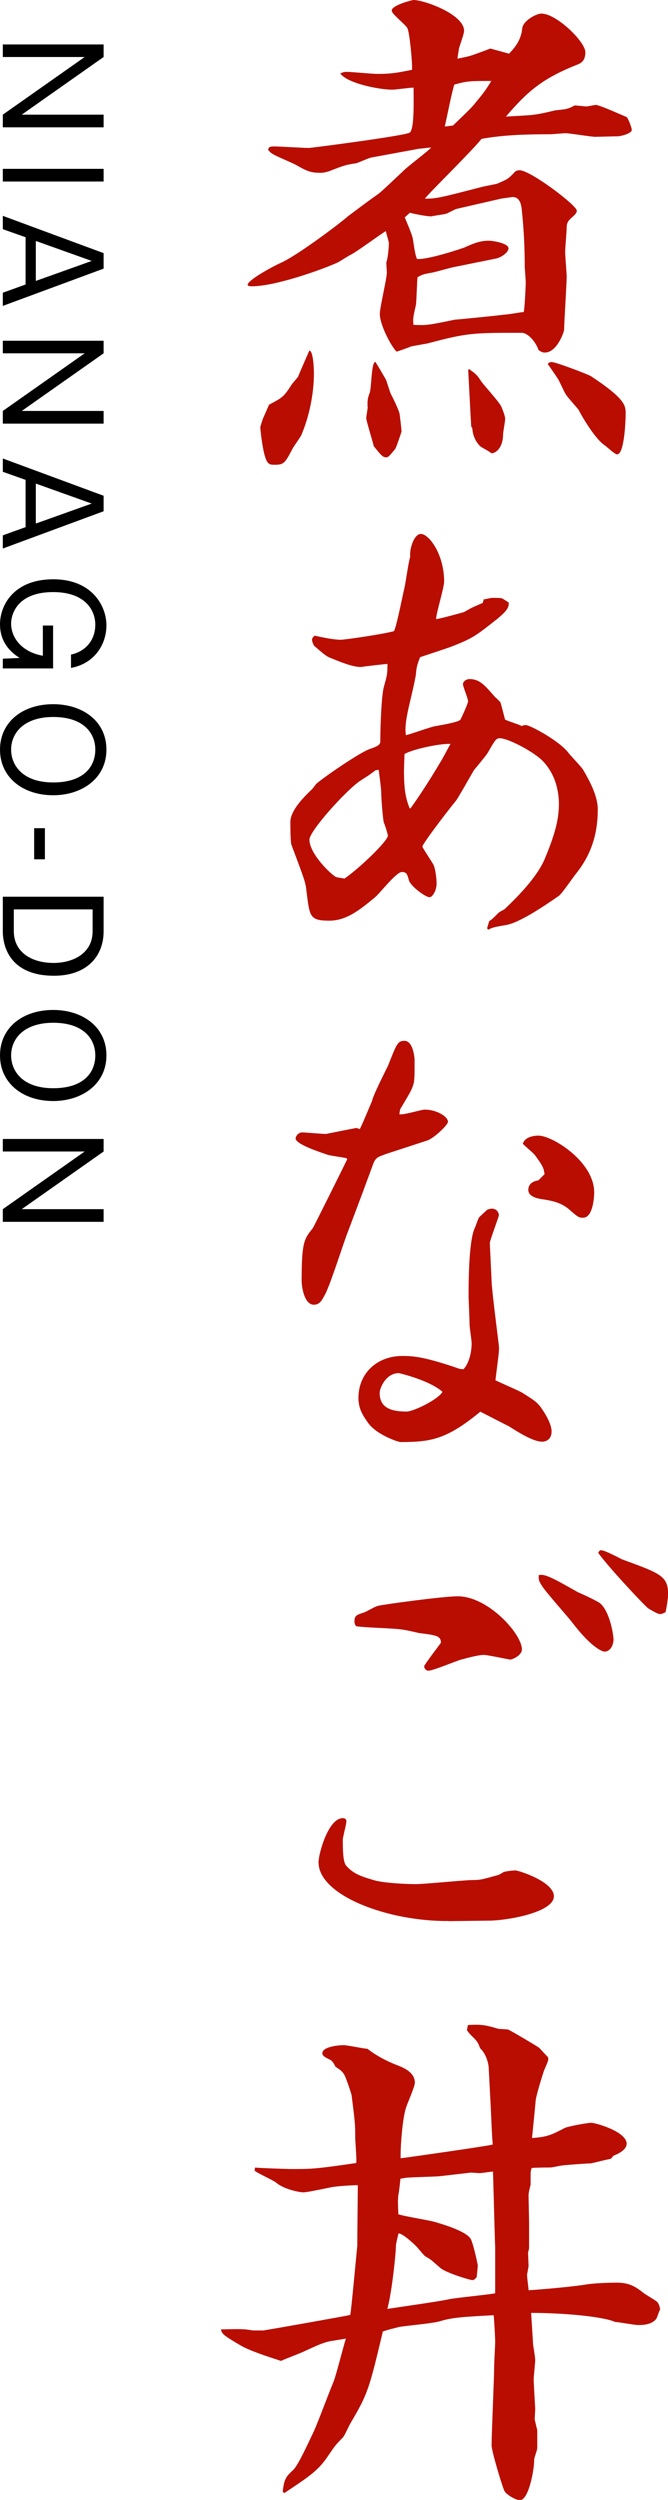
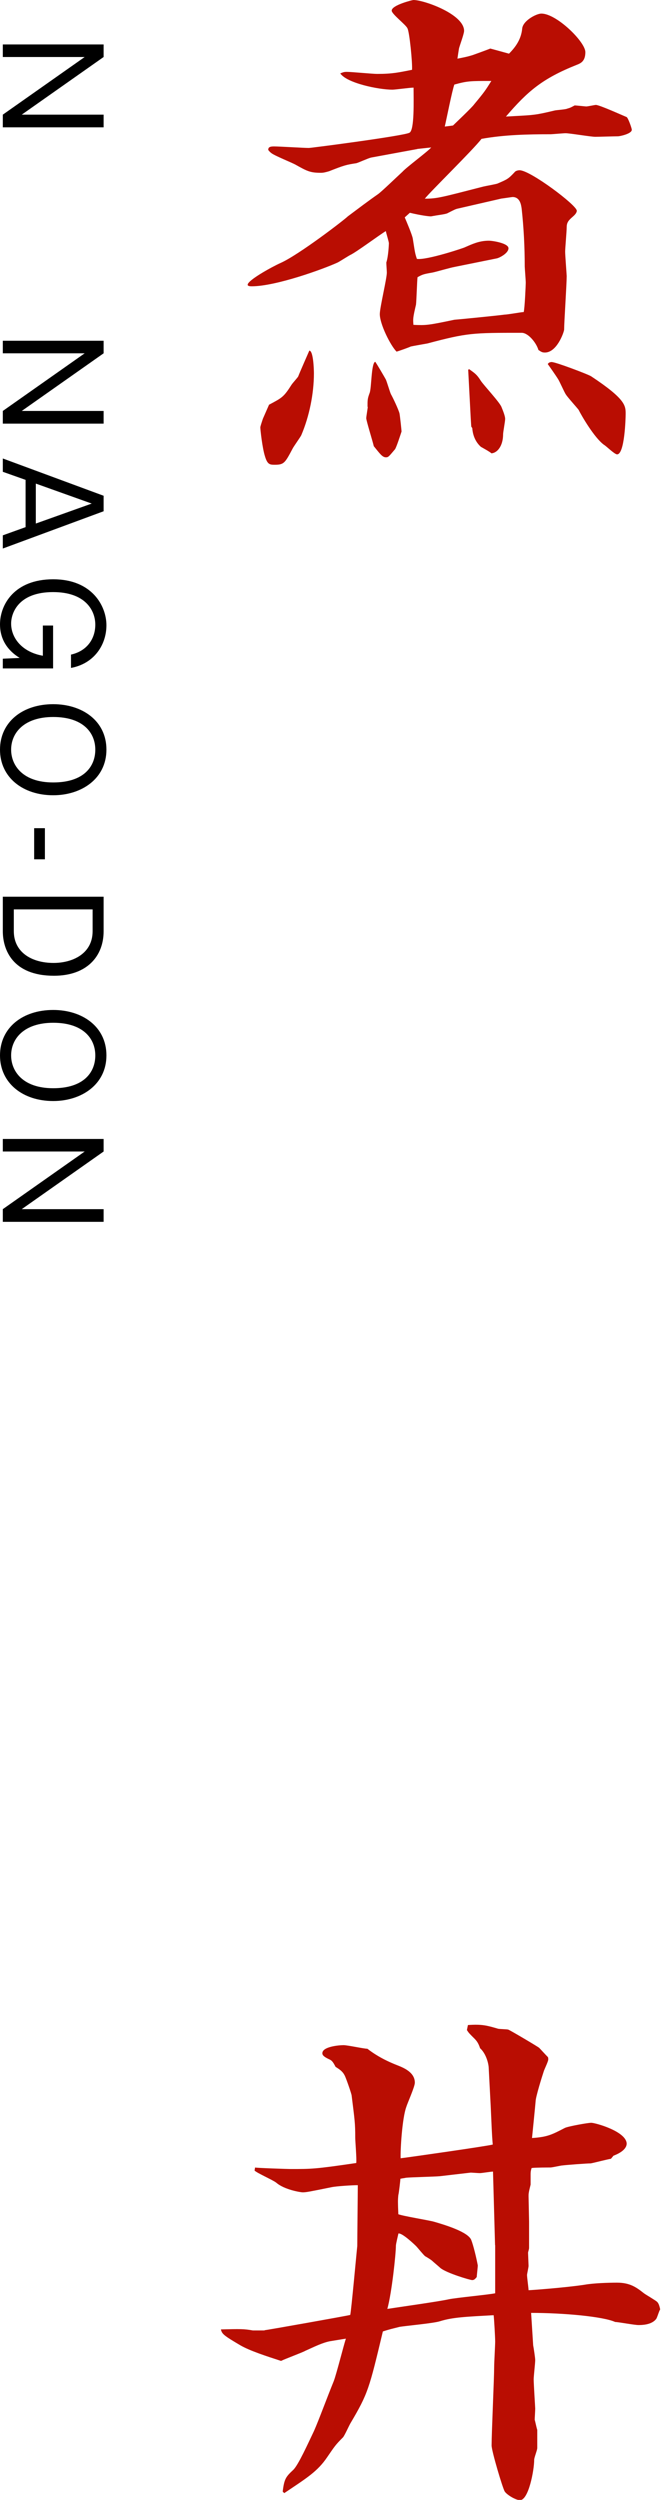
<svg xmlns="http://www.w3.org/2000/svg" id="_レイヤー_2" viewBox="0 0 52.22 195.15">
  <defs>
    <style>.cls-1,.cls-2{stroke-width:0px;}.cls-2{fill:#b90d02;}</style>
  </defs>
  <g id="_デザイン">
    <path class="cls-2" d="m32.65,11.63l-3.64.67c-.2.04-.99.4-1.15.44-.79.12-.95.16-2.14.63-.28.08-.44.12-.63.12-.83,0-1.07-.12-1.98-.63-.28-.16-1.66-.71-1.9-.91-.04-.04-.08-.04-.24-.24,0-.16.04-.28.44-.28.44,0,2.33.12,2.73.12.2,0,7.48-.95,7.87-1.19.4-.2.32-2.53.32-3.52-.28,0-1.42.16-1.66.16-1.07,0-3.56-.51-4.07-1.27.2-.08.28-.12.51-.12.36,0,2.02.16,2.37.16,1.23,0,1.7-.12,2.73-.32.04-.55-.2-2.97-.36-3.24-.12-.28-1.23-1.11-1.23-1.38,0-.43,1.62-.83,1.7-.83.83,0,3.96,1.11,3.96,2.41,0,.24-.36,1.19-.4,1.38-.04.24-.08.51-.12.79.83-.16.91-.2,1.19-.28.12-.04,1.19-.43,1.38-.51.16.04,1.31.36,1.46.4.55-.55.95-1.15,1.03-1.94.04-.63,1.11-1.19,1.5-1.19,1.19,0,3.44,2.21,3.44,3.01,0,.71-.36.87-.67.99-2.69,1.07-3.84,2.06-5.54,4.04l.71-.04c1.46-.08,1.62-.08,3.08-.43.12-.04.91-.08,1.03-.16.2-.04.4-.16.55-.24.16,0,.83.08.91.08.12,0,.67-.12.75-.12.28,0,2.02.79,2.41.95.12.08.4.87.4.99,0,.32-.95.51-1.07.51-.28,0-1.58.04-1.78.04-.36,0-1.98-.28-2.33-.28-.16,0-1.07.08-1.15.08-1.82,0-3.64.04-5.42.36-.63.83-4.07,4.19-4.43,4.67.99,0,1.34-.12,4.59-.95.16-.04,1.07-.2,1.11-.24.75-.32.83-.36,1.31-.87.08-.12.28-.16.4-.16.83,0,4.47,2.73,4.47,3.16,0,.2-.24.4-.32.47-.32.28-.47.44-.47.83,0,.32-.12,1.62-.12,1.9s.12,1.78.12,1.9c0,.67-.2,3.6-.2,4.19-.04.28-.59,1.78-1.5,1.78-.2,0-.28-.04-.51-.2-.16-.55-.79-1.34-1.31-1.34-3.84,0-4.23,0-7.36.83-.2.04-1.15.2-1.31.24-.16.08-.95.36-1.11.4-.47-.47-1.31-2.14-1.31-2.93,0-.51.55-2.77.55-3.24,0-.12-.04-.63-.04-.79.16-.47.2-1.42.2-1.5,0-.12-.2-.75-.24-.95-.47.28-2.33,1.66-2.77,1.86-.16.08-.83.51-.99.59-1.11.51-4.83,1.86-6.72,1.86-.08,0-.32,0-.32-.12,0-.36,1.94-1.42,2.57-1.7,1.42-.63,4.98-3.36,5.26-3.64.79-.59,1.58-1.19,2.37-1.74.28-.2,1.42-1.3,1.9-1.74.32-.36,1.98-1.58,2.25-1.9l-1.11.12Zm-11.63,19.97c1.03-.55,1.15-.59,1.78-1.58.08-.12.47-.55.51-.63.12-.32.75-1.74.87-2.02.32,0,.36,1.5.36,1.78,0,1.58-.36,3.36-.99,4.83-.08.16-.59.87-.67,1.03-.59,1.11-.67,1.27-1.38,1.27-.4,0-.59,0-.79-.67-.2-.63-.36-2.06-.36-2.25,0-.08.16-.55.2-.67l.47-1.07Zm7.71.16c0-.55,0-.63.16-1.07.16-.36.12-2.33.44-2.45.08.08.79,1.3.83,1.38.08.16.32.99.4,1.15.16.28.59,1.19.67,1.5.04.2.16,1.31.16,1.42-.08.24-.4,1.23-.51,1.38-.47.55-.51.63-.71.63-.28,0-.47-.28-.95-.87-.08-.36-.55-1.86-.59-2.17,0-.16.12-.79.12-.91Zm6.8-10.92c-.28.04-1.5.4-1.74.44-.71.12-.79.16-1.15.36-.04.32-.08,1.82-.12,2.14-.24,1.03-.24,1.11-.2,1.58.99.04,1.11.04,3.2-.4.08,0,3.36-.32,3.92-.4.24,0,1.31-.2,1.5-.2.08-.28.16-2.13.16-2.29,0-.2-.08-1.15-.08-1.27,0-1.54-.08-3.05-.24-4.51-.04-.28-.12-.91-.71-.91-.04,0-.83.12-.87.12l-3.44.79c-.16.04-.24.08-.79.36-.16.08-.87.16-1.03.2-.08,0-.16.04-.28.04-.16,0-.79-.08-1.62-.28l-.4.36c.12.28.59,1.38.63,1.66.16.99.16,1.11.32,1.58.75.12,3.72-.87,3.76-.91.55-.24,1.11-.51,1.86-.51.32,0,1.54.2,1.54.59s-.71.75-.91.79l-3.32.67Zm-.12-11.04c.12-.12,1.5-1.42,1.66-1.66.79-.95.87-1.07,1.34-1.82-1.66,0-1.86,0-2.89.28-.16.4-.63,2.77-.75,3.28l.63-.08Zm1.19,19.06l.08-.04c.44.32.59.4.91.91.24.36,1.5,1.7,1.62,2.06.08.2.28.67.28.91,0,.2-.16,1.03-.16,1.19,0,.91-.44,1.46-.91,1.5-.12-.12-.71-.44-.83-.51-.4-.36-.63-.87-.67-1.46l-.08-.12-.04-.63-.2-3.8Zm6.57-.59c.28,0,2.81.95,3.05,1.11,2.69,1.78,2.69,2.29,2.69,2.93,0,.36-.08,3.16-.67,3.16-.2,0-.87-.67-1.03-.75-.75-.55-1.74-2.25-1.98-2.73-.12-.16-.87-.99-.99-1.19-.12-.16-.51-1.07-.63-1.23-.12-.2-.67-.99-.79-1.15.08-.12.16-.16.36-.16Z" />
-     <path class="cls-2" d="m37.79,46.79c.12,0,.59-.12.67-.12.24,0,.67,0,.79.04.08.04.44.28.51.32.08.47-.36.83-.87,1.27-1.7,1.34-1.9,1.5-3.48,2.13-.4.16-2.21.75-2.57.87-.24.63-.28.79-.32,1.27-.04.51-.59,2.65-.67,3.12-.12.63-.2,1.15-.12,1.7.4-.08,1.98-.67,2.33-.71.67-.12,1.82-.32,1.94-.51.16-.32.59-1.27.59-1.42,0-.24-.4-1.15-.4-1.34s.24-.4.51-.4c.79,0,1.19.47,1.98,1.38.08.08.4.36.44.44s.28,1.03.36,1.34c.2.12,1.15.4,1.31.51.04-.04.2-.08.32-.08.32,0,2.69,1.27,3.36,2.21.16.2.99,1.07,1.11,1.27.51.87,1.15,2.06,1.15,3.09,0,1.94-.51,3.52-1.66,4.98-.24.28-1.11,1.58-1.38,1.78-.91.63-3.08,2.14-4.19,2.29-.95.16-1.03.2-1.34.36l-.08-.12.16-.55c.24-.16.28-.2.75-.67.08-.08.47-.24.51-.32.79-.75,2.53-2.45,3.12-3.96.83-1.98,1.07-3.12,1.07-4.19,0-.36,0-2.17-1.38-3.48-.79-.71-2.61-1.66-3.24-1.66-.28,0-.36.12-.95,1.15-.12.2-.91,1.15-1.07,1.34-.24.4-1.19,2.1-1.42,2.41-.16.16-2.61,3.32-2.61,3.56,0,.08.75,1.19.87,1.42.16.36.24,1.11.24,1.46,0,.55-.32,1.07-.55,1.07-.32,0-1.5-.87-1.62-1.34-.12-.44-.16-.63-.55-.63-.44,0-1.78,1.74-2.1,1.98-1.15.95-2.21,1.82-3.56,1.82-1.54,0-1.54-.32-1.78-2.21-.08-.79-.12-.87-1.19-3.72-.08-.24-.08-1.5-.08-1.78,0-.91,1.11-1.98,1.54-2.41.16-.12.36-.4.47-.55.63-.55,3.4-2.45,4.19-2.73.59-.2.83-.32.83-.59,0-1.03.08-3.56.28-4.27.24-.87.28-.95.28-1.78-.16,0-1.9.2-2.06.24-.71,0-1.7-.43-2.49-.75-.32-.12-1.03-.79-1.19-.91-.04-.08-.16-.32-.16-.47,0-.12.08-.2.2-.32.55.12,1.46.32,2.06.32.28,0,3.12-.4,4.15-.67.24-.51.71-2.97.83-3.44.08-.36.32-2.06.44-2.37-.08-.55.28-1.78.83-1.78.63,0,1.82,1.58,1.82,3.72,0,.47-.63,2.49-.63,2.93.2,0,2.06-.51,2.18-.55.63-.36.71-.39,1.46-.71l.08-.24Zm-8.42,13.33c-.32.24-.4.32-1.15.79-1.11.71-4.03,3.96-4.03,4.63,0,1.15,1.78,2.81,2.1,2.93.12.04.55.08.63.12,1.11-.75,3.4-2.93,3.4-3.36,0-.12-.24-.87-.32-1.03-.08-.39-.2-1.9-.2-2.37,0-.28-.16-1.46-.2-1.74l-.24.04Zm2.73,2.97c.51-.71,1.27-1.82,2.33-3.6.16-.24.67-1.23.79-1.42-.79-.04-2.93.4-3.6.79,0,.2-.04,1.07-.04,1.27,0,1.66.16,2.21.44,2.97h.08Z" />
-     <path class="cls-2" d="m30.11,90.11c-.55.2-.75.24-.95.79-.12.32-.67,1.82-.79,2.14l-1.19,3.16c-.32.79-1.42,4.31-1.82,4.94-.24.47-.44.71-.83.71-.75,0-.95-1.42-.95-1.86,0-3.05.2-3.28.87-4.11.04-.04,2.37-4.71,2.69-5.38l-.04-.08c-.24-.08-1.31-.2-1.5-.28-.71-.24-2.49-.83-2.49-1.27,0-.16.2-.47.51-.47.28,0,1.58.12,1.86.12.2-.04,2.18-.44,2.41-.47.08.04.16.08.24.08.2-.36.79-1.82.95-2.17.08-.47,1.11-2.45,1.27-2.81.67-1.7.75-1.9,1.27-1.9.67,0,.79,1.3.79,1.5,0,1.5,0,1.66-.16,2.1-.16.43-.55,1.03-.87,1.58-.12.16-.12.28-.16.55.32.08,1.7-.36,1.98-.36.95,0,1.82.55,1.82.95,0,.24-1.07,1.27-1.62,1.46l-3.28,1.07Zm8.35,10.28c.04.75.55,4.67.55,4.79,0,.4-.04.63-.28,2.57.32.16,1.78.79,2.06.95,1.07.67,1.15.75,1.42,1.07.12.16.91,1.23.91,1.98,0,.43-.24.79-.75.79-.71,0-1.94-.79-2.57-1.19-.24-.12-1.94-.99-2.25-1.15-2.65,2.18-3.88,2.37-6.25,2.37-.16,0-1.98-.59-2.61-1.62-.36-.51-.67-1.03-.67-1.82,0-1.94,1.46-3.28,3.44-3.28.79,0,1.62.04,4.19.91.2.08.32.12.59.12.63-.71.63-1.9.63-2.02,0-.24-.16-1.23-.16-1.42,0-.36-.08-2.1-.08-2.21,0-.95,0-4.27.47-5.34.08-.12.28-.83.4-.91.08-.08.51-.47.59-.55.12-.04.24-.08.36-.08.44,0,.55.39.55.51s-.71,1.98-.71,2.18l.16,3.36Zm-7.28,6.8c-1.03,0-1.5,1.19-1.5,1.54,0,1.11.79,1.46,2.1,1.46.55,0,2.49-.95,2.81-1.54-.75-.67-2.29-1.19-3.4-1.46Zm11.39-15.54c-.08-.47-.08-.55-.71-1.42-.12-.2-.87-.79-.99-.95.2-.63,1.11-.63,1.23-.63,1.07,0,4.35,2.02,4.35,4.43,0,.47-.12,1.98-.87,1.98-.32,0-.4-.04-1.11-.67-.67-.55-1.38-.67-2.18-.79-.2-.04-.99-.16-.99-.71,0-.59.55-.71.79-.75l.47-.47Z" />
-     <path class="cls-2" d="m35.06,149.96c-4.71.04-10.16-1.98-10.16-4.59,0-.63.75-3.44,1.9-3.44.16,0,.28.08.28.24,0,.24-.28,1.23-.28,1.42,0,.71,0,1.7.24,2.02.59.71,1.34.91,2.29,1.19.79.2,2.41.28,3.16.28.71,0,3.84-.32,4.51-.32.55,0,.67-.04,1.94-.39.12-.04.32-.16.44-.24.32-.08.75-.12.91-.12.24,0,3.01.87,3.01,2.02,0,1.27-3.72,1.9-5.06,1.9l-3.16.04Zm-2.21-22.46c-.2-.04-1.19-.28-1.34-.28-.59-.12-3.16-.16-3.68-.28-.08-.12-.12-.2-.12-.36,0-.47.16-.51.75-.71.08,0,.87-.47,1.07-.51.47-.12,5.14-.75,6.25-.75,2.37,0,5.02,2.93,5.02,4.15,0,.47-.75.79-.91.79-.12,0-1.74-.36-2.06-.36-.55,0-1.58.32-1.78.36-.44.12-2.18.87-2.57.87-.16,0-.32-.16-.32-.36,0-.08,1.19-1.66,1.31-1.82,0-.55-.4-.59-1.62-.75Zm12.34-3.2c.12.04,1.5.67,1.74.87.75.67,1.03,2.45,1.03,2.81,0,.43-.24.95-.71.95-.16,0-1.03-.32-2.53-2.29-.36-.47-2.06-2.37-2.33-2.81-.28-.43-.28-.47-.28-.87.47-.12,1.07.2,3.08,1.34Zm1.82-3.28c.28,0,1.38.59,1.62.71,3.05,1.11,3.6,1.3,3.6,2.77,0,.16-.12,1.03-.2,1.34-.04.04-.28.16-.44.16-.2,0-.83-.4-.91-.44-.32-.24-3.24-3.36-3.92-4.35.08-.12.12-.2.24-.2Z" />
    <path class="cls-2" d="m20.7,181.9c.12,0,6.37-1.11,6.68-1.19.08-.32.51-5.06.55-5.38,0-.75.04-4.07.04-4.75-.44,0-1.7.08-2.06.16-1.78.36-1.98.4-2.25.4-.16,0-1.42-.2-2.06-.75-.24-.2-1.5-.75-1.7-.95l.04-.24c.08.04,2.61.12,2.77.12,1.66,0,1.94,0,5.14-.47.04-.32-.08-1.7-.08-1.98,0-1.15-.04-1.34-.28-3.28,0-.12-.47-1.46-.55-1.58-.16-.32-.4-.47-.71-.67-.24-.47-.32-.51-.59-.63-.4-.2-.44-.32-.44-.43,0-.51,1.27-.63,1.66-.63.32,0,1.58.28,1.86.28.36.28,1.07.79,2.29,1.27.51.2,1.42.55,1.42,1.38,0,.32-.59,1.62-.67,1.9-.32.87-.47,3.36-.44,4,.67-.08,6.76-.95,7.2-1.07-.08-.95-.08-1.35-.16-3.01l-.16-3.05c-.04-.4-.24-1.07-.67-1.46-.12-.36-.24-.55-.44-.75-.4-.4-.44-.43-.59-.67l.08-.39c1.11-.08,1.5.04,2.33.28.08.04.75.04.83.08.2.08,2.33,1.34,2.41,1.42.12.12.47.51.67.71.04.04.04.12.04.2,0,.16-.32.79-.36.95-.12.36-.63,1.98-.63,2.33-.04.47-.24,2.45-.28,2.85,1.23-.08,1.58-.28,2.57-.79.24-.12,1.78-.4,2.06-.4.32,0,2.73.67,2.77,1.62,0,.51-.71.83-1.03.95l-.2.24c-.28.04-1.34.32-1.58.36-.32,0-1.9.12-2.21.16-.12,0-.79.16-.95.16s-1.15,0-1.46.04c-.08.24-.08.36-.08.51v.79c-.16.63-.16.71-.16.91,0,.04.04,1.94.04,1.98v2.06c0,.08-.08.32-.08.36l.04,1.03c0,.12-.12.63-.12.71,0,.2.12,1.03.12,1.19.16,0,2.89-.2,4.39-.43.67-.12,1.82-.16,2.53-.16,1.03,0,1.54.39,2.1.83.16.12.91.55,1.03.67.08.08.16.2.24.59-.08.08-.24.67-.32.75-.36.47-1.15.47-1.38.47-.32,0-1.58-.24-1.82-.24-.95-.43-4.07-.71-6.57-.71l.16,2.53c.04.2.16.99.16,1.15,0,.24-.12,1.27-.12,1.5,0,.36.12,2.21.12,2.29,0,.16-.04.75-.04.87.04.12.16.71.2.79v1.42c0,.16-.24.75-.24.91,0,.83-.44,3.16-1.11,3.16-.32,0-.99-.39-1.19-.67-.16-.24-1.03-3.16-1.03-3.6,0-.95.2-5.26.2-6.13,0-.32.08-1.7.08-1.98,0-.32-.08-1.74-.12-2.06-2.14.12-3.2.16-4.19.47-.47.16-2.69.36-3.16.44-.47.12-.83.2-1.31.36-1.07,4.47-1.15,4.83-2.53,7.16-.12.2-.47.99-.59,1.11-.59.59-.63.67-1.23,1.54-.75,1.11-1.58,1.62-3.36,2.81l-.12-.12c.12-.99.24-1.15.83-1.7.4-.39,1.15-2.06,1.62-3.04.4-.91.99-2.53,1.54-3.88.2-.51.79-2.85.95-3.32l-1.23.2c-.63.12-1.31.47-1.94.75-.2.12-1.58.63-1.9.79-1.11-.36-2.45-.79-3.2-1.23-1.27-.75-1.42-.87-1.5-1.23,1.54-.04,1.82-.04,2.49.08h.91Zm18-6.64l-.16-5.74c-.16,0-.87.12-1.03.12-.12,0-.63-.04-.71-.04-.32.04-2.1.24-2.41.28-.44.04-2.29.08-2.65.12-.16.04-.28.04-.44.08,0,.12-.12,1.15-.16,1.27-.04.39-.04.55,0,1.5.44.16,2.41.47,2.81.59.83.24,2.65.79,2.89,1.42.16.4.4,1.38.51,1.98,0,.16-.08.79-.08.91-.16.2-.24.24-.36.24-.16,0-2.02-.55-2.49-.95-.08-.08-.55-.47-.63-.55-.08-.08-.47-.32-.55-.36-.12-.08-.59-.67-.71-.79s-1.07-1.03-1.38-.99c-.04.16-.2.83-.2.95,0,.63-.32,3.68-.67,4.94.75-.12,4.11-.59,4.79-.75.55-.12,3.12-.36,3.64-.47v-3.76Z" />
    <path class="cls-1" d="m8.1,4.45L1.7,8.95h6.4v.99H.22v-.99l6.4-4.5H.22v-.98h7.88v.98Z" />
-     <path class="cls-1" d="m.22,14.17v-.99h7.88v.99H.22Z" />
-     <path class="cls-1" d="m8.1,20.97L.22,23.88v-1.03l1.78-.64v-3.69l-1.78-.63v-1.04l7.88,2.91v1.21Zm-.93-.6l-4.37-1.56v3.12l4.37-1.56Z" />
    <path class="cls-1" d="m8.1,27.58l-6.4,4.5h6.4v.99H.22v-.99l6.4-4.5H.22v-.98h7.88v.98Z" />
    <path class="cls-1" d="m8.1,39.91L.22,42.82v-1.03l1.78-.64v-3.69l-1.78-.63v-1.04l7.88,2.91v1.21Zm-.93-.6l-4.37-1.56v3.12l4.37-1.56Z" />
    <path class="cls-1" d="m4.15,52.18H.22v-.76l1.32-.06c-.37-.23-1.54-.98-1.54-2.62,0-1.55,1.13-3.52,4.16-3.52s4.16,2.08,4.16,3.59-.94,2.99-2.77,3.33v-1.04c1.25-.28,1.9-1.23,1.9-2.34s-.78-2.54-3.3-2.54c-2.69,0-3.28,1.61-3.28,2.46,0,1.1.83,2.22,2.48,2.51v-2.36h.8v3.35Z" />
    <path class="cls-1" d="m4.16,62.08c-2.39,0-4.16-1.41-4.16-3.56s1.75-3.55,4.16-3.55c2.26,0,4.16,1.29,4.16,3.55s-1.94,3.56-4.16,3.56Zm0-6.11c-2.28,0-3.29,1.24-3.29,2.55,0,1.21.89,2.56,3.29,2.56s3.29-1.25,3.29-2.56-.94-2.55-3.29-2.55Z" />
    <path class="cls-1" d="m2.67,67.08v-2.43h.84v2.43h-.84Z" />
    <path class="cls-1" d="m8.1,72.7c0,1.96-1.32,3.47-3.88,3.47-3.26,0-4-2.07-4-3.47v-2.7h7.88v2.7Zm-.86-1.71H1.08v1.7c0,1.63,1.37,2.48,3.11,2.48,1.47,0,3.05-.71,3.05-2.48v-1.7Z" />
    <path class="cls-1" d="m4.16,85.95c-2.39,0-4.16-1.41-4.16-3.56s1.75-3.55,4.16-3.55c2.26,0,4.16,1.29,4.16,3.55s-1.94,3.56-4.16,3.56Zm0-6.11c-2.28,0-3.29,1.24-3.29,2.55,0,1.21.89,2.56,3.29,2.56s3.29-1.25,3.29-2.56-.94-2.55-3.29-2.55Z" />
    <path class="cls-1" d="m8.1,89.89l-6.4,4.5h6.4v.99H.22v-.99l6.4-4.5H.22v-.98h7.88v.98Z" />
  </g>
</svg>